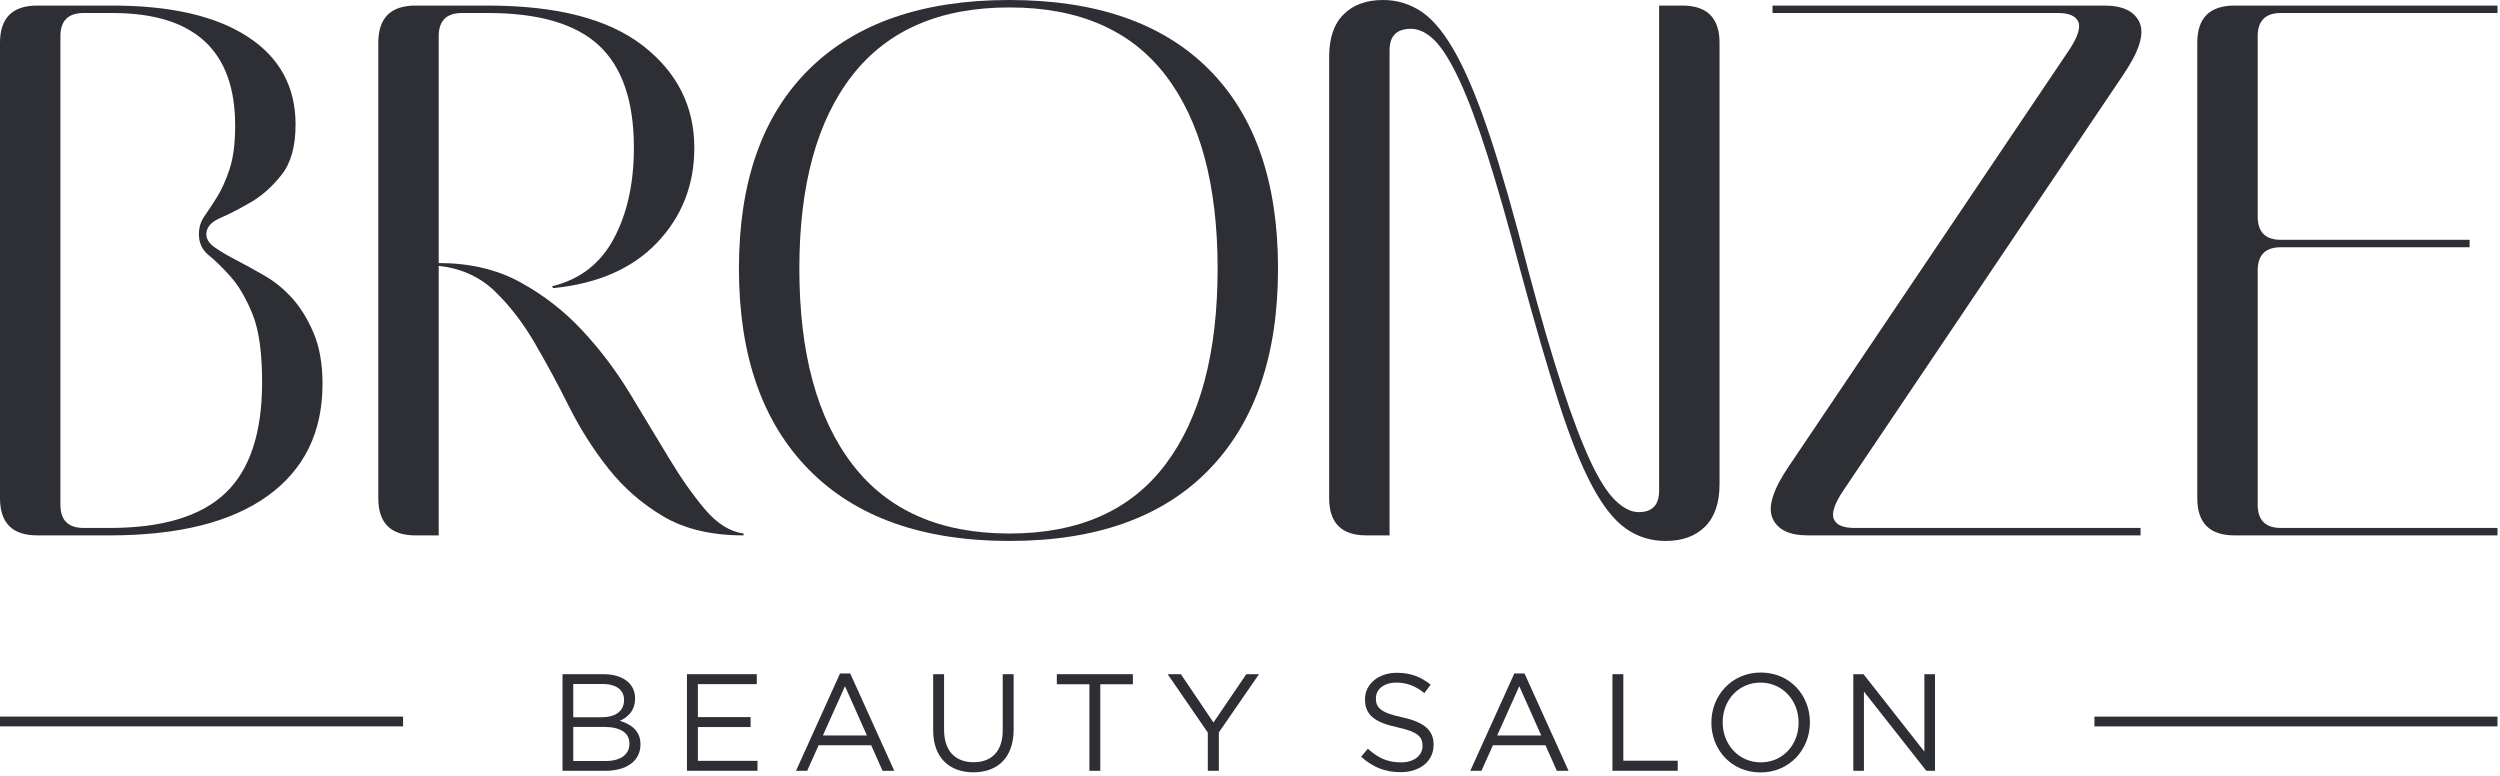
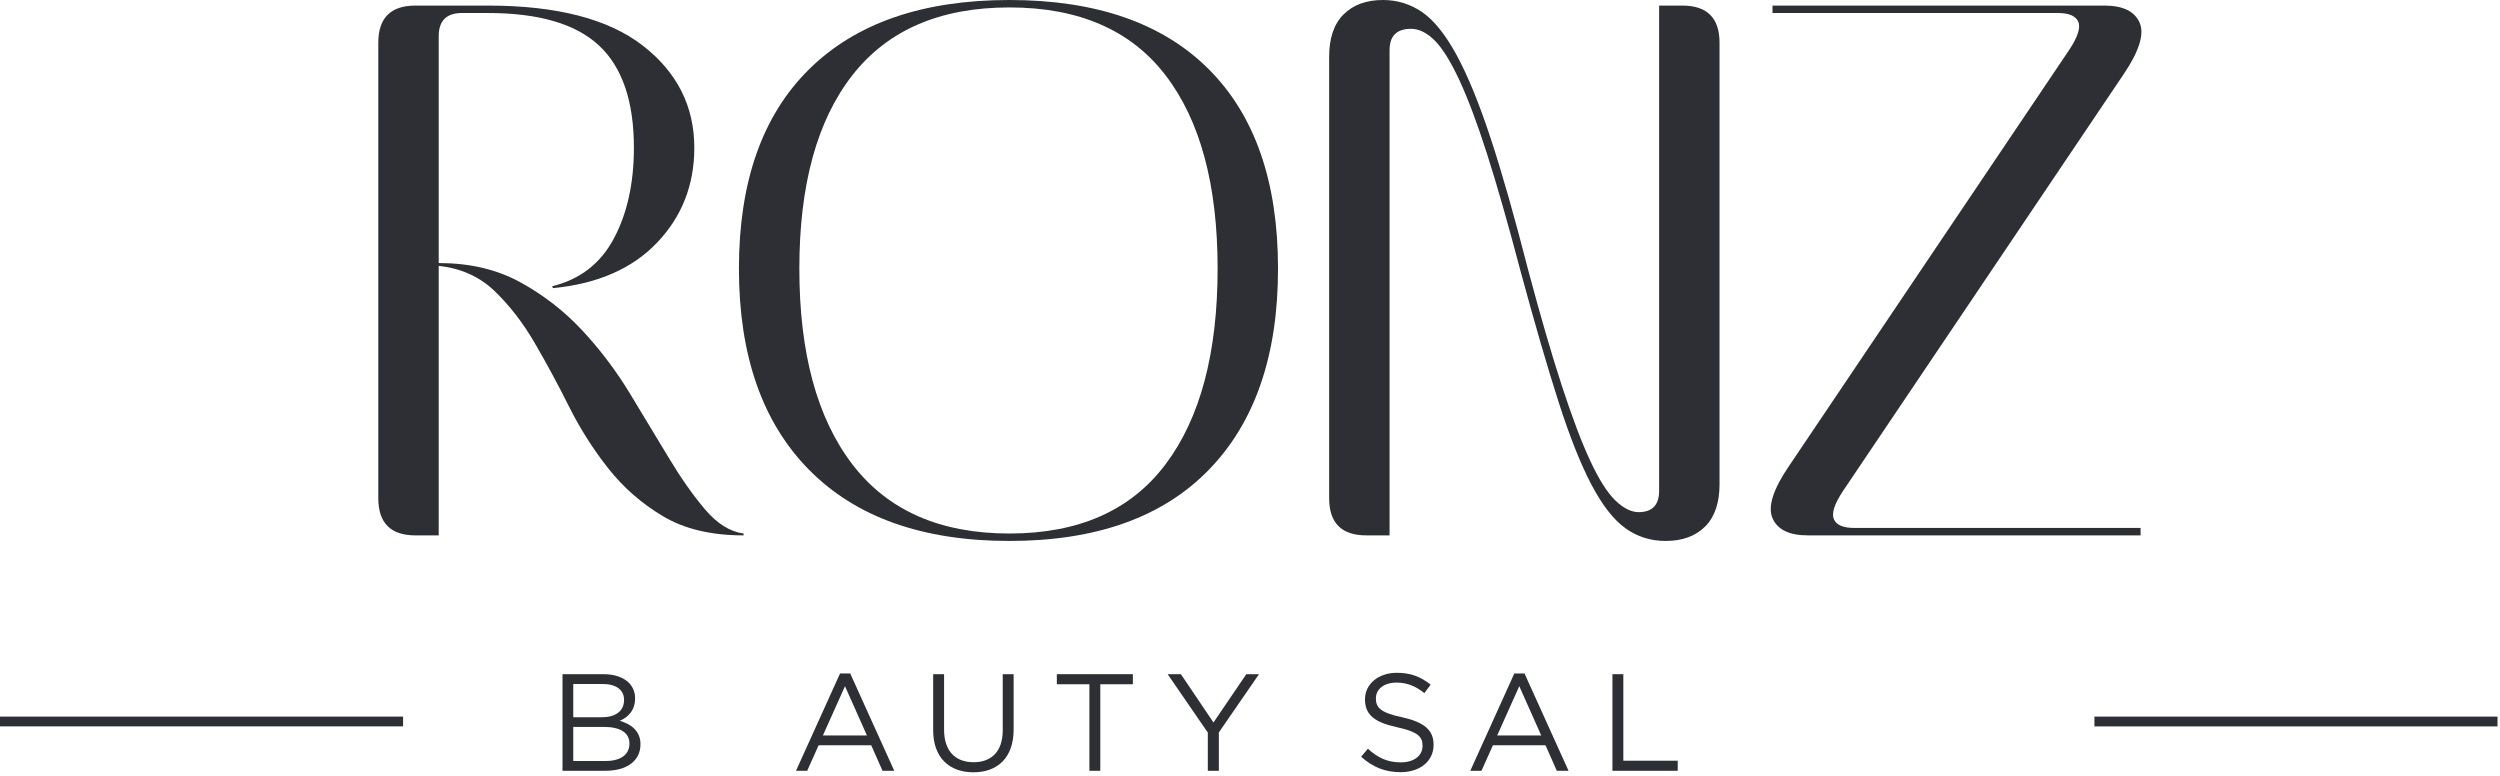
<svg xmlns="http://www.w3.org/2000/svg" width="580" height="180" viewBox="0 0 580 180" fill="none">
  <g clip-path="url(#clip0_59_30)">
-     <path d="M47.871 54.341C47.871 55.494 48.552 56.534 49.919 57.468C51.284 58.405 52.938 59.374 54.879 60.379C56.82 61.387 58.976 62.572 61.348 63.937C63.72 65.305 65.876 67.064 67.817 69.221C69.758 71.376 71.409 74.072 72.776 77.307C74.141 80.542 74.824 84.46 74.824 89.06C74.824 100.273 70.582 108.935 62.101 115.044C53.617 121.156 41.4 124.208 25.443 124.208H8.625C2.873 124.208 0 121.334 0 115.583V9.92C0 4.172 2.873 1.293 8.625 1.293H26.092C39.603 1.293 50.061 3.703 57.467 8.517C64.869 13.335 68.572 20.128 68.572 28.895C68.572 33.929 67.494 37.81 65.338 40.54C63.181 43.273 60.81 45.391 58.222 46.901C55.634 48.411 53.262 49.634 51.105 50.568C48.949 51.505 47.871 52.761 47.871 54.341ZM46.146 54.341C46.146 52.762 46.577 51.359 47.44 50.137C48.303 48.917 49.273 47.441 50.351 45.716C51.429 43.991 52.399 41.834 53.262 39.247C54.125 36.659 54.556 33.282 54.556 29.112C54.556 11.719 45.068 3.019 26.092 3.019H19.407C15.812 3.019 14.016 4.819 14.016 8.411V117.092C14.016 120.688 15.812 122.484 19.407 122.484H25.445C37.662 122.484 46.611 119.788 52.292 114.398C57.969 109.006 60.81 100.418 60.81 88.629C60.81 81.729 60.055 76.445 58.546 72.78C57.036 69.113 55.345 66.241 53.478 64.155C51.608 62.072 49.92 60.418 48.41 59.195C46.901 57.975 46.146 56.358 46.146 54.343V54.341Z" fill="#2E2F34" />
    <path d="M128.088 66.417C134.557 64.836 139.335 61.133 142.428 55.311C145.518 49.489 147.064 42.48 147.064 34.287C147.064 23.505 144.369 15.6 138.978 10.567C133.587 5.536 124.995 3.019 113.209 3.019H107.171C103.576 3.019 101.78 4.819 101.78 8.411V61.027C108.967 61.027 115.258 62.503 120.649 65.448C126.04 68.396 130.817 72.099 134.989 76.554C139.157 81.012 142.86 85.899 146.094 91.217C149.329 96.536 152.347 101.533 155.151 106.203C157.954 110.877 160.758 114.866 163.561 118.171C166.364 121.48 169.346 123.346 172.51 123.778V124.21C165.033 124.21 158.817 122.738 153.857 119.789C148.897 116.844 144.655 113.142 141.134 108.685C137.61 104.23 134.557 99.412 131.969 94.237C129.381 89.062 126.72 84.139 123.991 79.466C121.258 74.796 118.168 70.807 114.718 67.498C111.268 64.192 106.955 62.251 101.78 61.675V124.211H96.389C90.637 124.211 87.764 121.337 87.764 115.586V9.92C87.764 4.172 90.637 1.293 96.389 1.293H113.209C129.166 1.293 141.134 4.386 149.113 10.566C157.091 16.749 161.081 24.656 161.081 34.286C161.081 42.911 158.203 50.243 152.456 56.281C146.704 62.318 138.655 65.843 128.304 66.846L128.088 66.417Z" fill="#2E2F34" />
    <path d="M171.432 62.319C171.432 42.195 176.857 26.777 187.713 16.066C198.565 5.358 214.055 0 234.183 0C254.311 0 269.727 5.358 280.438 16.066C291.145 26.777 296.502 42.195 296.502 62.319C296.502 82.443 291.144 98.008 280.438 109.005C269.727 120.003 254.309 125.501 234.183 125.501C214.057 125.501 198.566 120.003 187.713 109.005C176.857 98.008 171.432 82.447 171.432 62.319ZM185.449 62.319C185.449 81.872 189.546 97.004 197.74 107.712C205.934 118.423 218.081 123.776 234.183 123.776C250.285 123.776 262.358 118.423 270.411 107.712C278.46 97.004 282.486 81.872 282.486 62.319C282.486 42.912 278.46 27.963 270.411 17.467C262.358 6.975 250.282 1.725 234.183 1.725C218.084 1.725 205.934 6.975 197.74 17.467C189.546 27.963 185.449 42.912 185.449 62.319Z" fill="#2E2F34" />
    <path d="M352.784 62.967C349.907 52.042 347.319 42.985 345.021 35.795C342.72 28.609 340.563 22.858 338.552 18.545C336.537 14.232 334.634 11.179 332.838 9.381C331.038 7.585 329.205 6.685 327.339 6.685C324.03 6.685 322.379 8.339 322.379 11.645V124.208H316.989C311.237 124.208 308.362 121.334 308.362 115.583V13.154C308.362 8.842 309.474 5.573 311.705 3.343C313.936 1.113 316.989 0 320.871 0C324.175 0 327.195 0.937 329.928 2.803C332.656 4.674 335.318 7.978 337.906 12.723C340.493 17.466 343.115 23.864 345.777 31.915C348.435 39.967 351.345 50.173 354.51 62.535C357.384 73.317 360.009 82.34 362.381 89.598C364.753 96.859 366.943 102.644 368.958 106.956C370.969 111.269 372.91 114.326 374.78 116.122C376.647 117.921 378.445 118.816 380.17 118.816C383.331 118.816 384.915 117.166 384.915 113.857V1.293H390.305C396.053 1.293 398.932 4.171 398.932 9.92V112.348C398.932 116.661 397.817 119.933 395.589 122.159C393.359 124.386 390.305 125.502 386.425 125.502C382.974 125.502 379.881 124.533 377.152 122.591C374.419 120.651 371.794 117.308 369.281 112.563C366.765 107.82 364.213 101.425 361.627 93.371C359.039 85.322 356.091 75.187 352.785 62.967H352.784Z" fill="#2E2F34" />
    <path d="M480.01 11.645C482.022 8.625 482.74 6.436 482.167 5.068C481.591 3.704 480.01 3.019 477.424 3.019H411.222V1.294H488.206C492.518 1.294 495.248 2.626 496.4 5.283C497.549 7.945 496.256 12.005 492.518 17.467L427.611 113.858C425.597 116.876 424.878 119.07 425.456 120.434C426.028 121.802 427.611 122.483 430.199 122.483H496.616V124.208H419.417C415.104 124.208 412.371 122.881 411.222 120.219C410.07 117.56 411.364 113.5 415.104 108.035L480.01 11.645Z" fill="#2E2F34" />
-     <path d="M572.95 55.635V57.36H529.176C525.58 57.36 523.784 59.159 523.784 62.75V117.091C523.784 120.687 525.58 122.483 529.176 122.483H579.42V124.208H518.394C512.642 124.208 509.767 121.334 509.767 115.583V9.92C509.767 4.172 512.641 1.293 518.394 1.293H579.42V3.018H529.176C525.58 3.018 523.784 4.818 523.784 8.41V50.244C523.784 53.84 525.58 55.636 529.176 55.636H572.95V55.635Z" fill="#2E2F34" />
    <path d="M130.499 156.41H140.04C142.601 156.41 144.619 157.147 145.899 158.395C146.859 159.388 147.34 160.604 147.34 161.981V162.045C147.34 164.959 145.547 166.464 143.786 167.233C146.444 168.001 148.589 169.602 148.589 172.643V172.708C148.589 176.55 145.355 178.823 140.456 178.823H130.499V156.41ZM144.778 162.334C144.778 160.125 143.017 158.684 139.816 158.684H132.996V166.401H139.624C142.698 166.401 144.779 165.055 144.779 162.398V162.334H144.778ZM146.027 172.483C146.027 170.05 144.01 168.641 140.072 168.641H132.996V176.55H140.52C143.946 176.55 146.027 175.077 146.027 172.548V172.483Z" fill="#2E2F34" />
-     <path d="M159.378 156.41H175.578V158.717H161.907V166.369H174.137V168.674H161.907V176.518H175.738V178.823H159.377V156.41H159.378Z" fill="#2E2F34" />
    <path d="M194.885 156.251H197.254L207.468 178.824H204.746L202.121 172.9H189.923L187.265 178.824H184.672L194.886 156.251H194.885ZM201.128 170.627L196.037 159.197L190.914 170.627H201.128Z" fill="#2E2F34" />
    <path d="M216.496 169.442V156.41H219.026V169.282C219.026 174.149 221.555 176.837 225.877 176.837C230.007 176.837 232.633 174.339 232.633 169.442V156.41H235.163V169.249C235.163 175.812 231.417 179.175 225.814 179.175C220.275 179.175 216.496 175.782 216.496 169.442Z" fill="#2E2F34" />
    <path d="M252.74 158.748H245.184V156.41H262.826V158.748H255.27V178.823H252.74V158.748Z" fill="#2E2F34" />
    <path d="M280.21 169.955L270.894 156.411H273.968L281.524 167.617L289.144 156.411H292.09L282.773 169.923V178.824H280.212V169.955H280.21Z" fill="#2E2F34" />
    <path d="M315.782 175.557L317.351 173.7C319.687 175.845 321.929 176.87 325.035 176.87C328.076 176.87 330.029 175.269 330.029 173.06V172.995C330.029 170.915 328.908 169.761 324.202 168.737C319.048 167.616 316.679 165.952 316.679 162.27V162.206C316.679 158.716 319.784 156.09 324.042 156.09C327.341 156.09 329.613 157.018 331.919 158.844L330.446 160.797C328.366 159.1 326.284 158.364 323.979 158.364C321.034 158.364 319.209 159.932 319.209 161.981V162.045C319.209 164.159 320.33 165.376 325.293 166.401C330.287 167.52 332.592 169.313 332.592 172.739V172.803C332.592 176.646 329.391 179.143 324.94 179.143C321.354 179.143 318.472 177.991 315.782 175.557Z" fill="#2E2F34" />
    <path d="M351.321 156.251H353.69L363.903 178.824H361.182L358.557 172.9H346.359L343.701 178.824H341.107L351.321 156.251ZM357.565 170.627L352.473 159.197L347.35 170.627H357.564H357.565Z" fill="#2E2F34" />
    <path d="M374.085 156.41H376.614V176.485H389.23V178.823H374.085V156.41Z" fill="#2E2F34" />
-     <path d="M397.041 167.68V167.616C397.041 161.438 401.683 156.026 408.502 156.026C415.321 156.026 419.901 161.372 419.901 167.552V167.616C419.901 173.796 415.258 179.207 408.439 179.207C401.62 179.207 397.042 173.859 397.042 167.679L397.041 167.68ZM417.274 167.68V167.616C417.274 162.526 413.561 158.364 408.438 158.364C403.315 158.364 399.666 162.462 399.666 167.552V167.616C399.666 172.708 403.379 176.869 408.502 176.869C413.625 176.869 417.274 172.772 417.274 167.68Z" fill="#2E2F34" />
-     <path d="M429.967 156.41H432.336L446.456 174.372V156.41H448.921V178.823H446.904L432.432 160.445V178.823H429.967V156.41Z" fill="#2E2F34" />
    <path d="M93.513 166.25H0V168.518H93.513V166.25Z" fill="#2E2F34" />
    <path d="M579.42 166.25H485.907V168.518H579.42V166.25Z" fill="#2E2F34" />
  </g>
  <defs>
    <clipPath id="clip0_59_30">
      <rect width="579.42" height="179.208" fill="white" />
    </clipPath>
  </defs>
</svg>